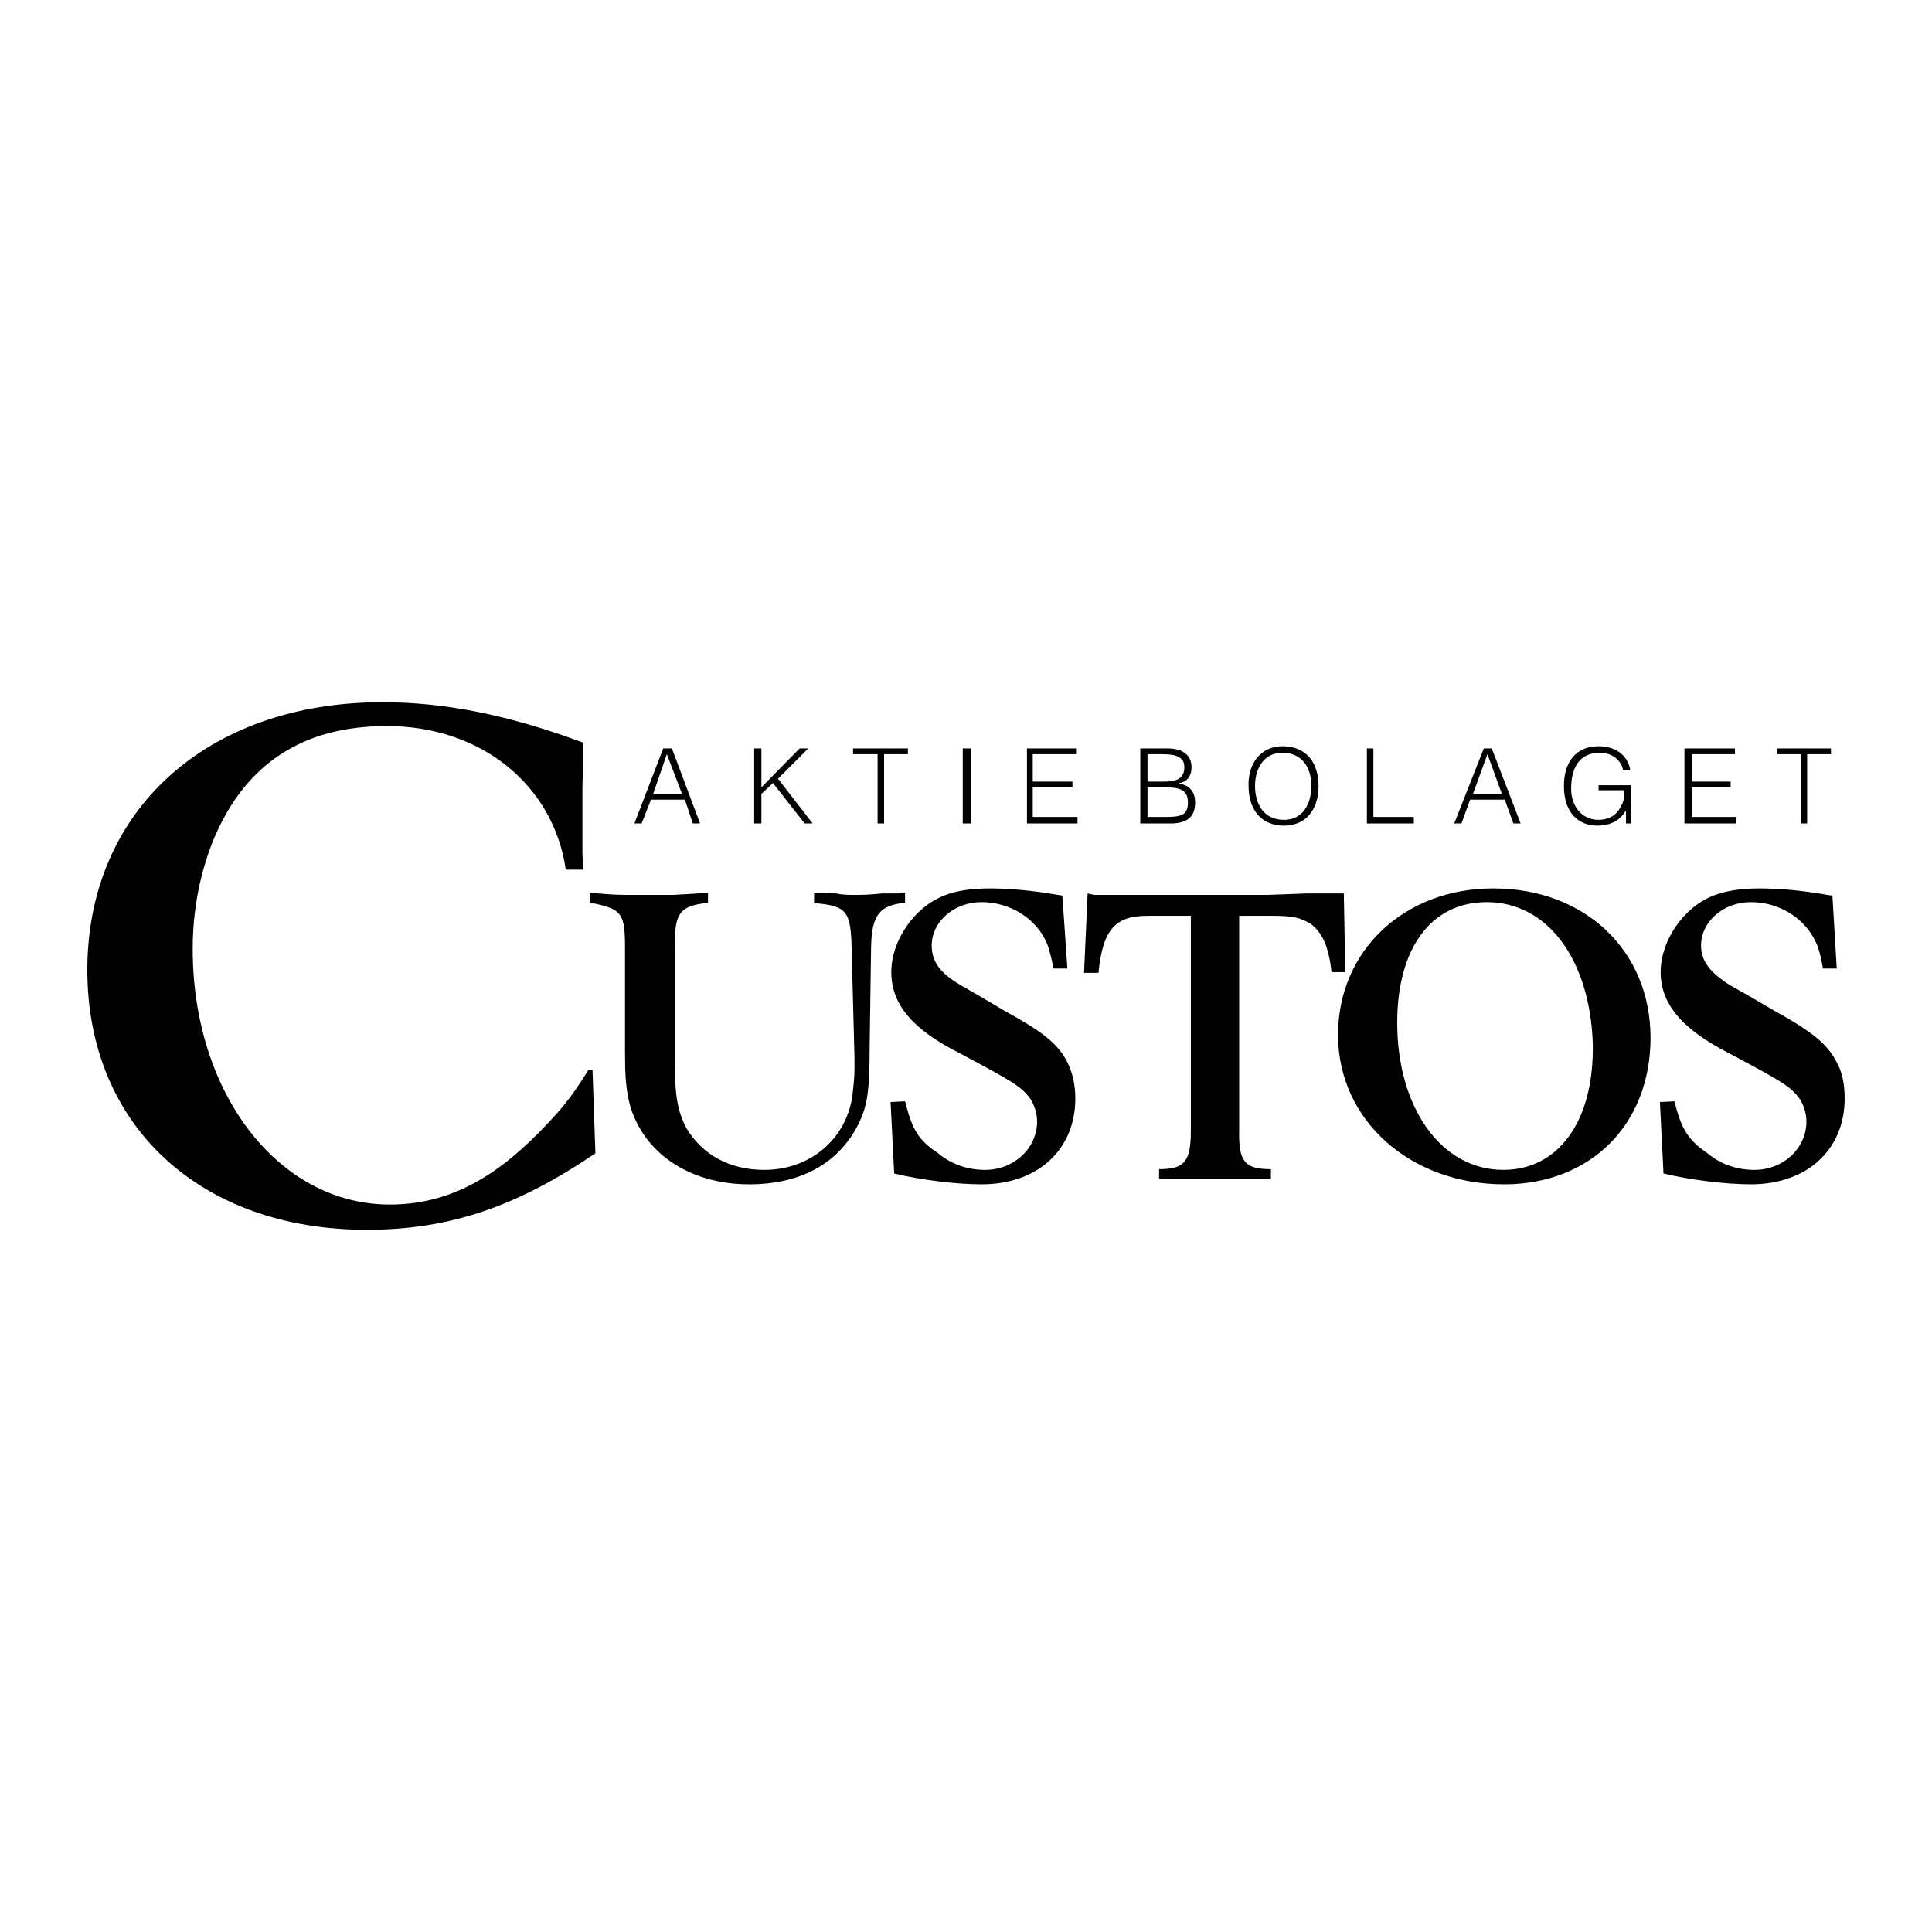
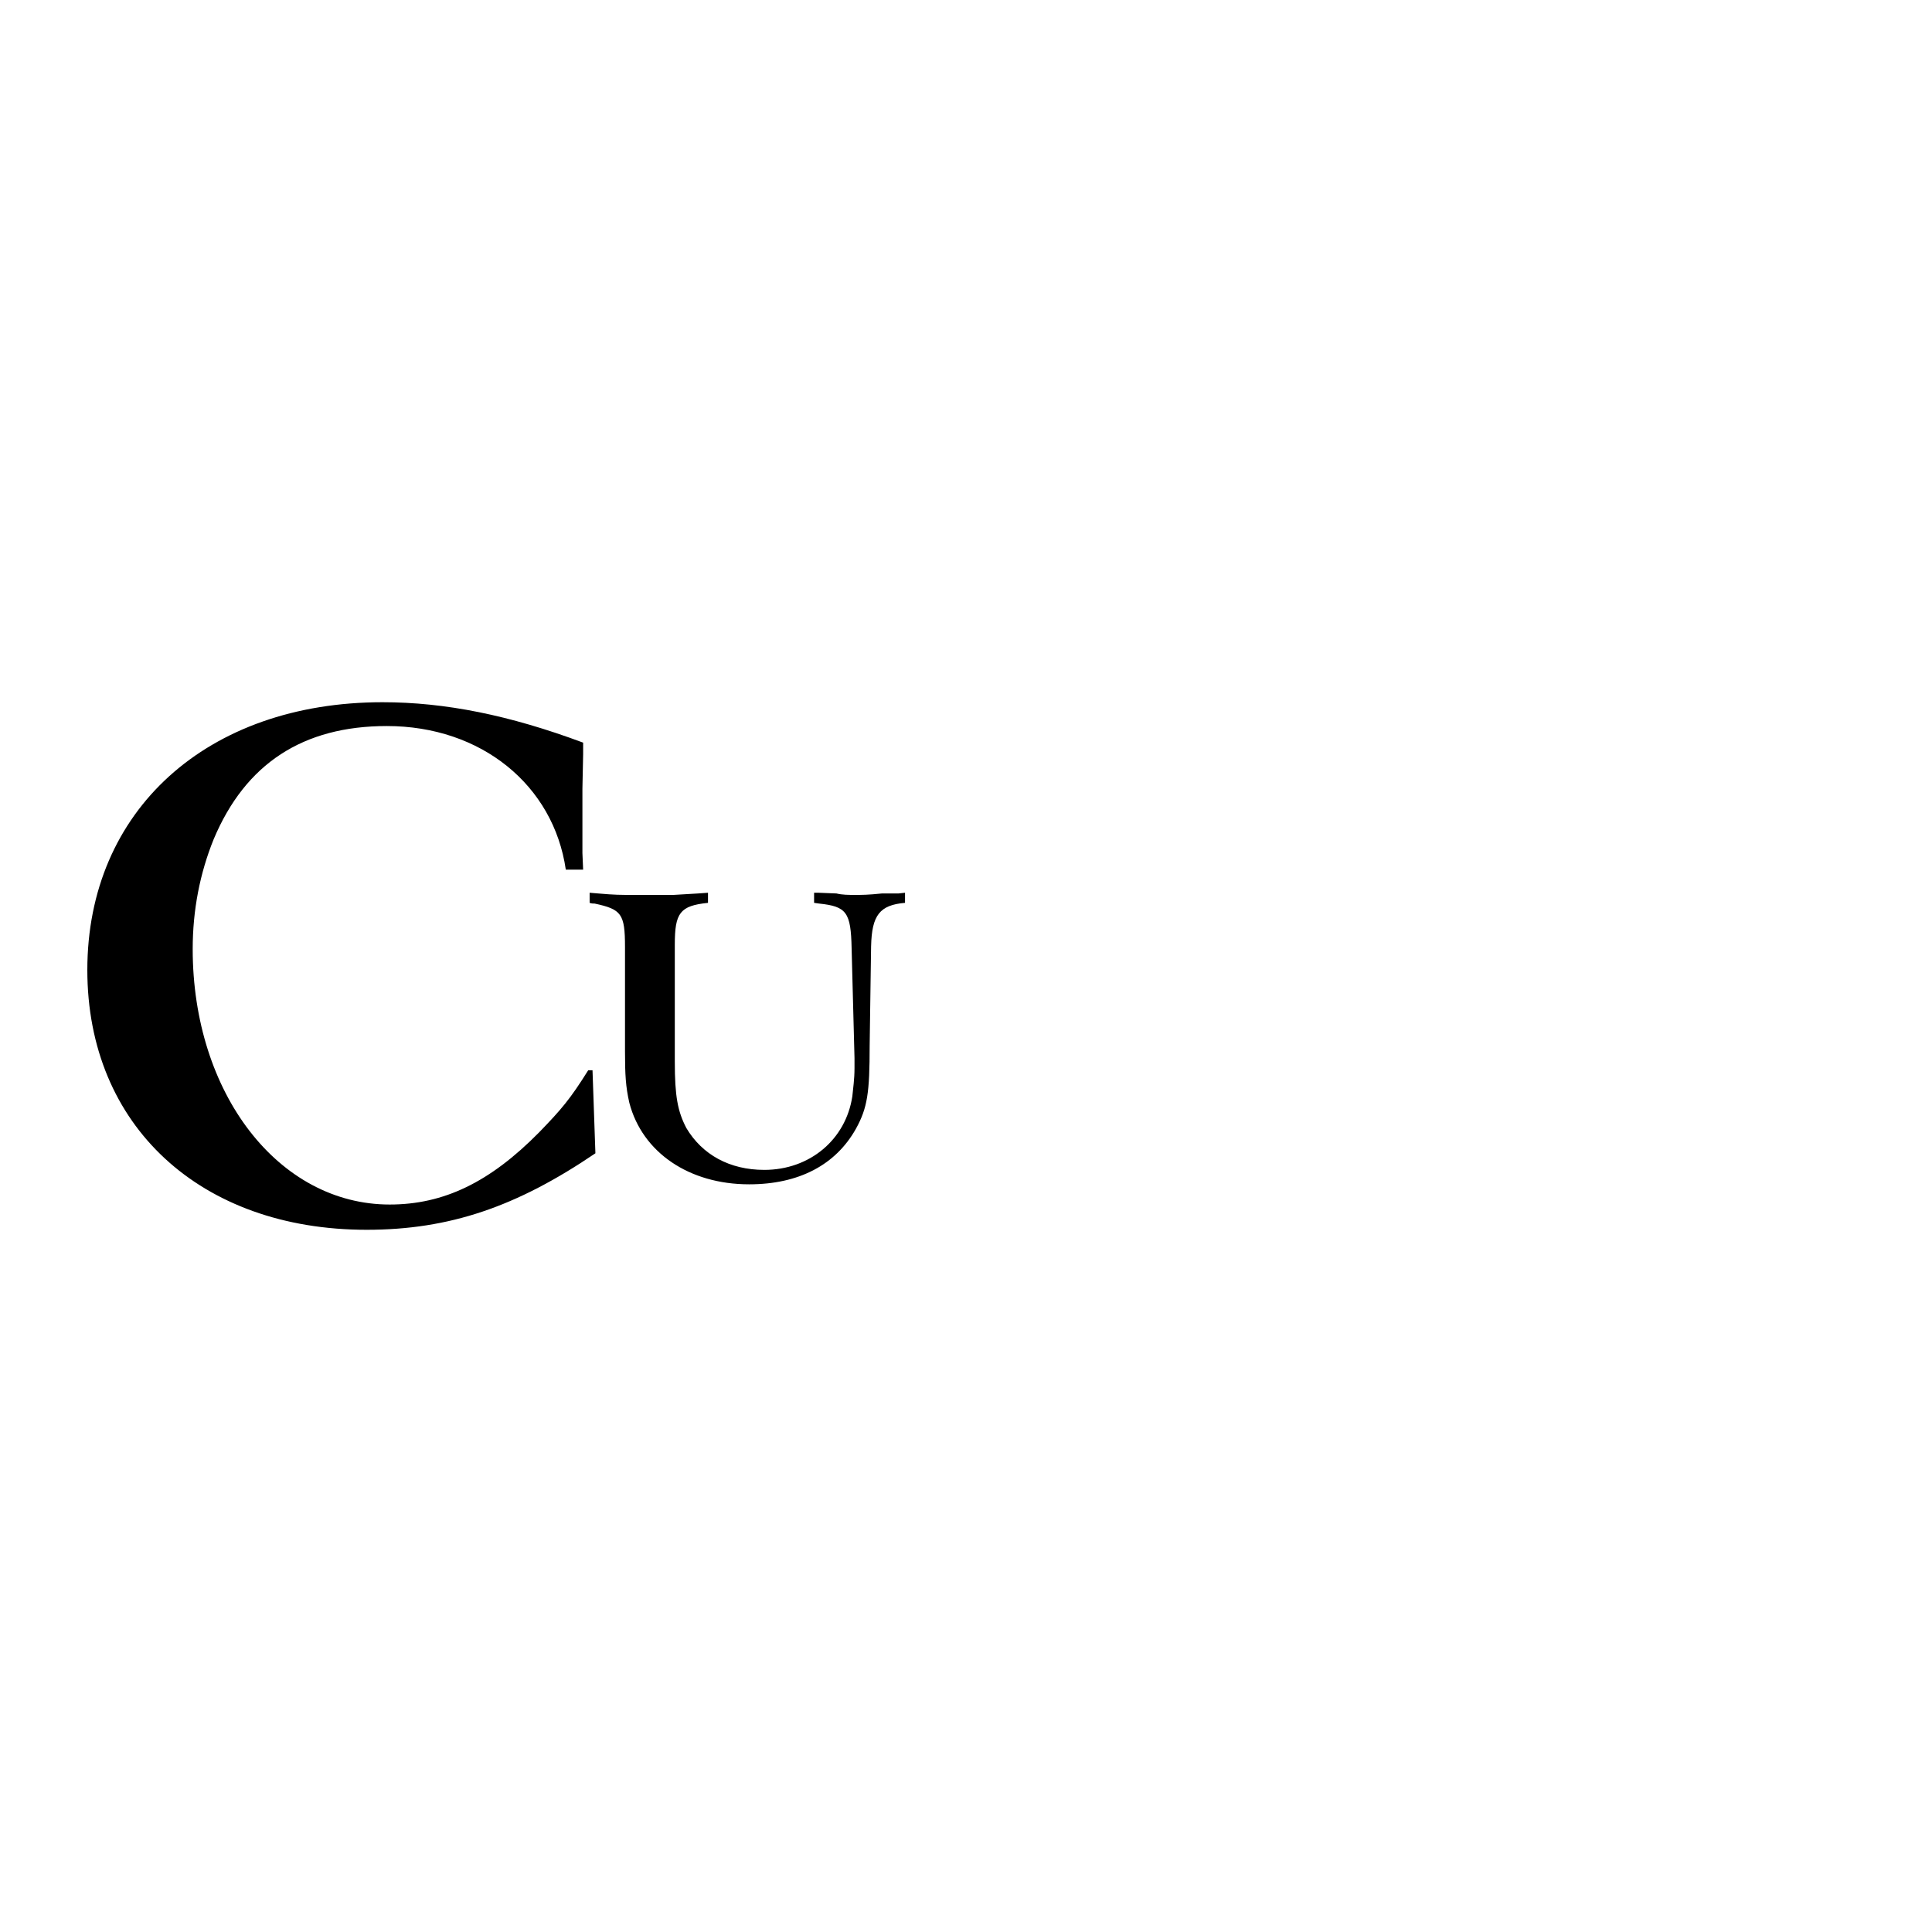
<svg xmlns="http://www.w3.org/2000/svg" width="2500" height="2500" viewBox="0 0 192.744 192.744">
  <g fill-rule="evenodd" clip-rule="evenodd">
-     <path fill="#fff" d="M0 0h192.744v192.744H0V0z" />
    <path d="M59.4 115.056c-7.848 5.328-14.544 7.632-22.824 7.632-16.56 0-27.864-10.367-27.864-25.92 0-15.912 11.952-26.712 29.448-26.712 6.264 0 12.672 1.296 20.016 4.032v1.152l-.072 3.456v6.408l.072 1.656h-1.729c-1.224-8.424-8.424-14.328-17.855-14.328-8.353 0-14.112 3.744-17.28 11.304-1.368 3.384-2.088 7.056-2.088 10.944 0 14.4 8.568 25.488 19.656 25.488 5.4 0 10.008-2.232 14.904-7.2 2.232-2.304 3.096-3.312 4.896-6.192h.432l.288 8.28zM86.904 94.392l-.144 9.937c0 4.68-.216 6.191-1.368 8.279-2.016 3.601-5.688 5.545-10.656 5.545-5.976 0-10.656-3.168-11.952-8.137-.36-1.584-.432-2.808-.432-5.111v-10.44c0-3.312-.36-3.744-3.024-4.32-.144 0-.288 0-.504-.072v-1.008l.864.072c1.656.144 2.16.144 3.672.144h3.816l2.448-.144 1.008-.072v1.008c-2.809.288-3.312 1.008-3.312 4.176v11.664c0 3.456.288 4.968 1.152 6.624 1.584 2.664 4.32 4.176 7.776 4.176 4.536 0 8.136-3.024 8.784-7.344.072-.792.216-1.656.216-2.809v-1.008l-.288-10.944c-.072-3.6-.504-4.176-3.24-4.464l-.504-.072v-1.008h.432l1.8.072c.576.144 1.224.144 1.872.144.648 0 1.296 0 2.664-.144h1.656l.648-.072v1.008c-2.52.216-3.312 1.224-3.384 4.32z" />
-     <path d="M106.488 96.624h-1.369c-.432-1.944-.574-2.52-1.223-3.528C102.6 91.152 100.297 90 97.92 90c-2.736 0-4.968 1.944-4.968 4.32 0 1.584.792 2.736 2.88 3.96 1.225.72 2.664 1.512 4.176 2.447 3.961 2.16 5.545 3.384 6.48 5.257.504 1.008.791 2.231.791 3.6 0 5.112-3.744 8.568-9.359 8.568-2.52 0-6.048-.433-8.712-1.08l-.36-7.129 1.44-.071.072.216c.648 2.664 1.368 3.744 3.24 4.968 1.368 1.152 3.024 1.656 4.679 1.656 2.881 0 5.186-2.16 5.186-4.824 0-.864-.289-1.655-.648-2.231-.936-1.297-1.873-1.801-6.984-4.536-4.752-2.376-6.912-4.896-6.912-8.136 0-3.168 2.304-6.48 5.256-7.632 1.224-.504 2.808-.72 4.537-.72 1.654 0 3.959.144 6.84.648l.432.072.502 7.271zM134.207 96.984h-1.367c-.287-2.593-.936-3.96-2.088-4.824-1.008-.576-1.584-.792-3.816-.792h-3.312v21.384c-.07 3.168.576 3.888 3.168 3.888v.937h-11.157v-.937c2.592 0 3.168-.792 3.168-3.888V91.368h-4.32c-3.24 0-4.465 1.368-4.896 5.688h-1.439l.359-7.92.648.144h17.279l3.961-.144H134.067l.14 7.848zM150.049 118.152c-9.361 0-16.561-6.408-16.561-14.904 0-8.424 6.623-14.616 15.48-14.616 9.143 0 15.695 6.192 15.695 14.904.001 8.64-5.975 14.616-14.614 14.616zM148.32 90c-5.545 0-8.928 4.608-8.928 12.023 0 8.496 4.391 14.688 10.584 14.688 5.398 0 8.928-4.68 8.928-12.096v-.505C158.615 95.688 154.367 90 148.32 90zM183.24 96.624h-1.369c-.359-1.944-.574-2.52-1.223-3.528-1.297-1.944-3.6-3.096-5.977-3.096-2.736 0-4.969 1.944-4.969 4.32 0 1.584.938 2.736 2.881 3.96 1.297.72 2.664 1.512 4.248 2.447 3.889 2.16 5.473 3.384 6.408 5.257.576 1.008.791 2.231.791 3.6 0 5.112-3.744 8.568-9.359 8.568-2.447 0-6.049-.433-8.713-1.08l-.359-7.129 1.439-.071.072.216c.648 2.664 1.441 3.744 3.24 4.968 1.369 1.152 3.023 1.656 4.68 1.656 2.881 0 5.186-2.16 5.186-4.824 0-.864-.289-1.655-.648-2.231-.936-1.297-1.873-1.801-6.984-4.536-4.68-2.376-6.912-4.896-6.912-8.136 0-3.168 2.305-6.48 5.256-7.632 1.297-.504 2.809-.72 4.607-.72 1.656 0 3.961.144 6.77.648l.504.072.431 7.271zM63.288 82.152l2.88-7.488h.864l2.809 7.488h-.72l-.792-2.376h-3.384l-.936 2.376h-.721zM65.16 79.2h2.88l-1.512-3.96-1.368 3.96zM75.24 82.152v-7.488h.72v3.888l3.816-3.888h.864l-3.024 3.024 3.456 4.464h-.792l-3.168-4.032-1.152 1.08v2.952h-.72zM85.104 74.664h5.472v.576H88.2v6.912h-.648V75.24h-2.448v-.576zM96.048 74.664h.792v7.488h-.792v-7.488zM102.455 82.152v-7.488h4.897v.576h-4.321v2.736h3.961v.576h-3.961v2.952h4.465v.648h-5.041zM113.76 82.152v-7.488h2.664c1.729 0 2.447.792 2.447 1.872 0 1.008-.574 1.512-1.223 1.584v.072c1.08.144 1.584.864 1.584 1.872 0 1.584-1.008 2.088-2.449 2.088h-3.023zm.72-.648h1.727c1.584 0 2.305-.144 2.305-1.44s-.863-1.512-2.232-1.512h-1.799v2.952h-.001zm0-3.528h1.727c1.441 0 1.945-.504 1.945-1.439 0-.864-.576-1.296-2.16-1.296h-1.512v2.735zM127.943 74.448c2.449 0 3.602 1.728 3.602 3.96s-1.152 3.96-3.457 3.96c-2.375 0-3.527-1.729-3.527-3.96-.073-2.232 1.222-3.96 3.382-3.96zm2.881 3.96c0-2.016-1.08-3.312-2.881-3.312-1.871 0-2.736 1.584-2.736 3.312 0 1.8.865 3.384 2.881 3.384 1.943 0 2.736-1.656 2.736-3.384zM136.367 82.152v-7.488h.649v6.84h4.033v.648h-4.682zM145.08 82.152l2.951-7.488h.793l2.879 7.488h-.719l-.865-2.376h-3.455l-.863 2.376h-.721zm1.871-2.952h2.881l-1.439-3.96-1.442 3.96zM159.48 78.84v-.504h3.24v3.816h-.504v-1.296c-.576.936-1.441 1.512-2.881 1.512-1.871 0-3.312-1.296-3.312-3.96 0-2.232 1.08-3.96 3.457-3.96 1.584 0 2.879.792 3.168 2.376h-.721c-.215-1.08-1.225-1.729-2.305-1.729-2.016 0-2.879 1.44-2.879 3.6 0 1.656 1.008 3.096 2.736 3.096.863 0 1.799-.36 2.232-1.368.287-.432.359-.936.359-1.584h-2.59v.001zM168.049 82.152v-7.488h5.039v.576h-4.32v2.736h3.888v.576h-3.888v2.952h4.464v.648h-5.183zM177.264 74.664h5.4v.576h-2.377v6.912h-.646V75.24h-2.377v-.576z" />
  </g>
</svg>